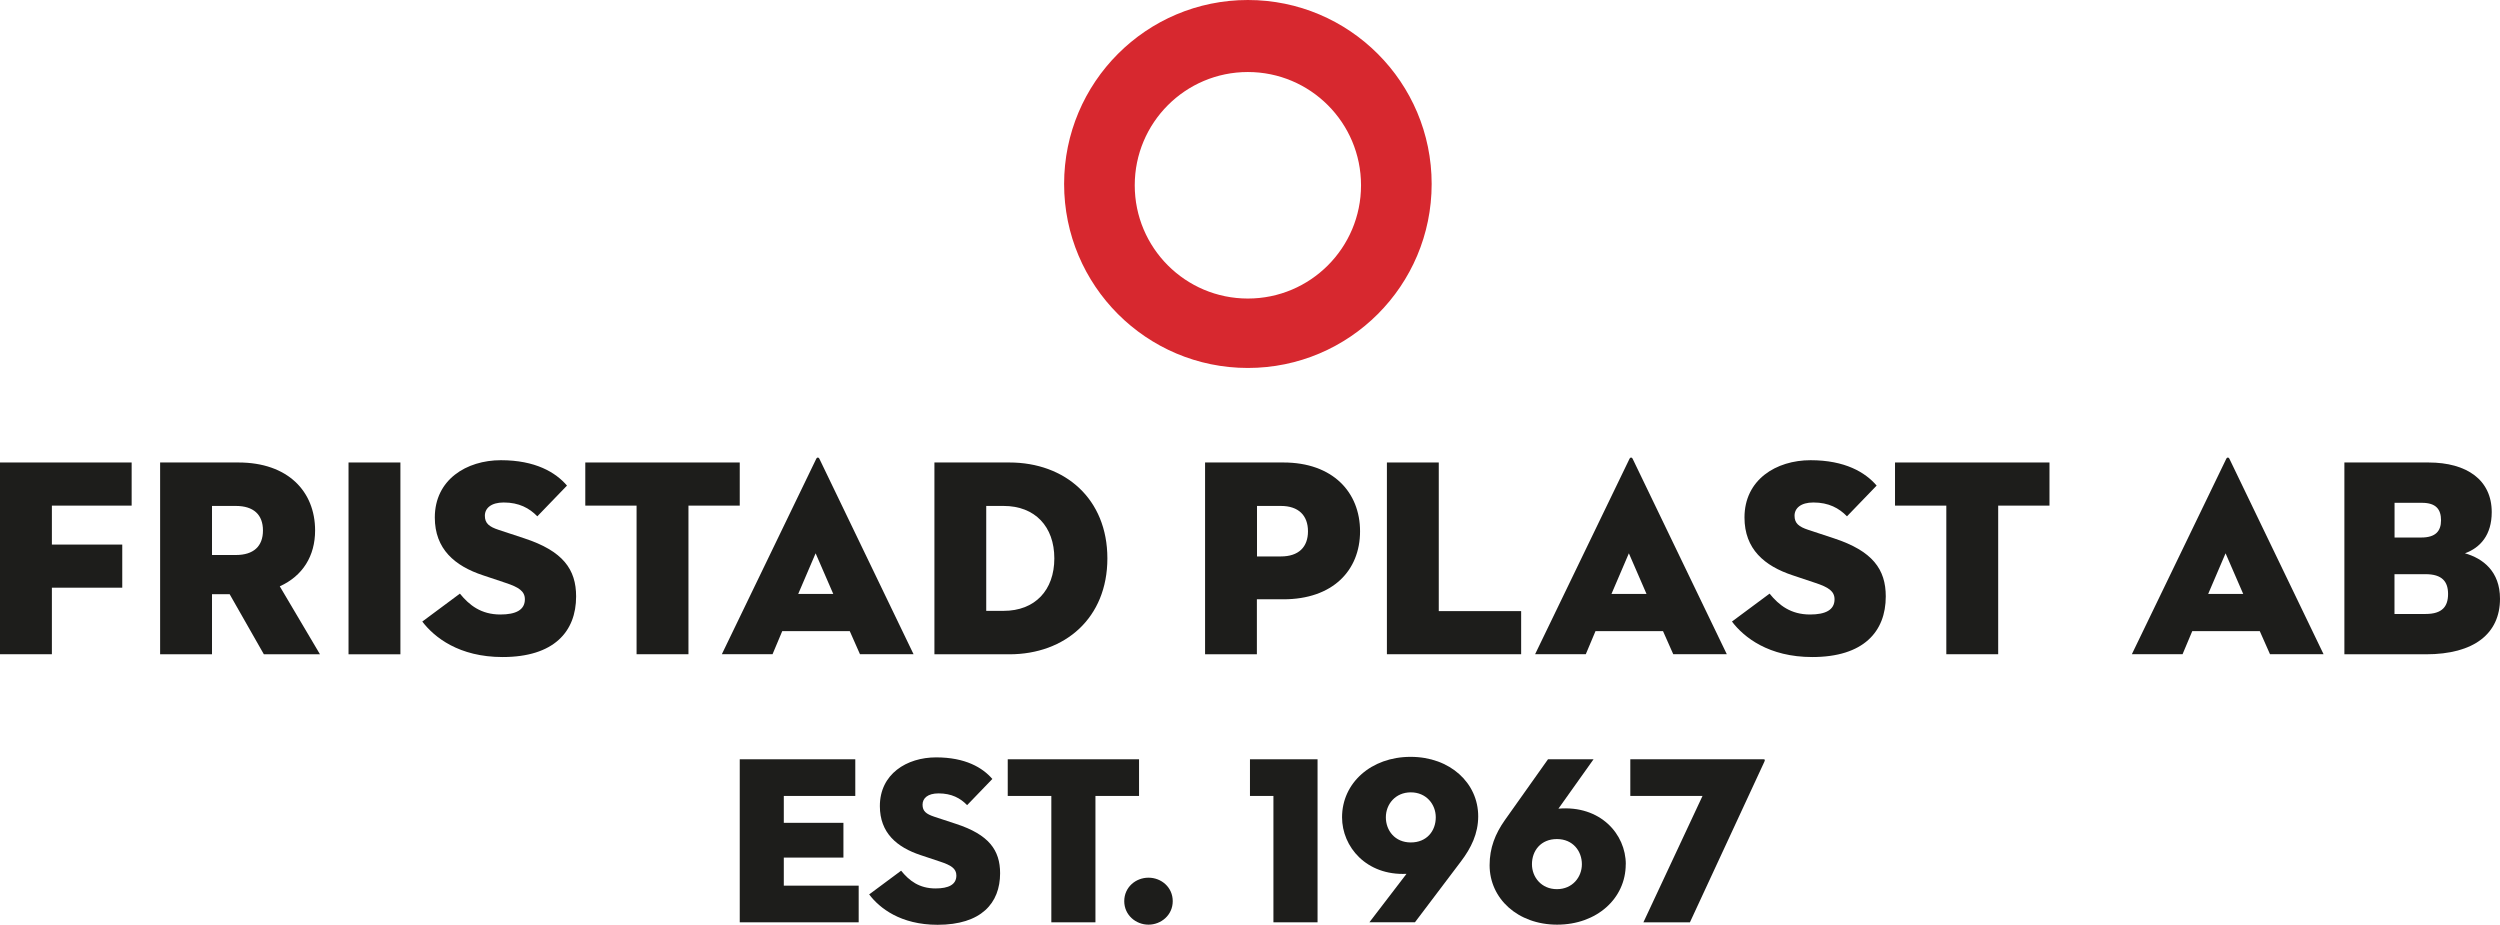
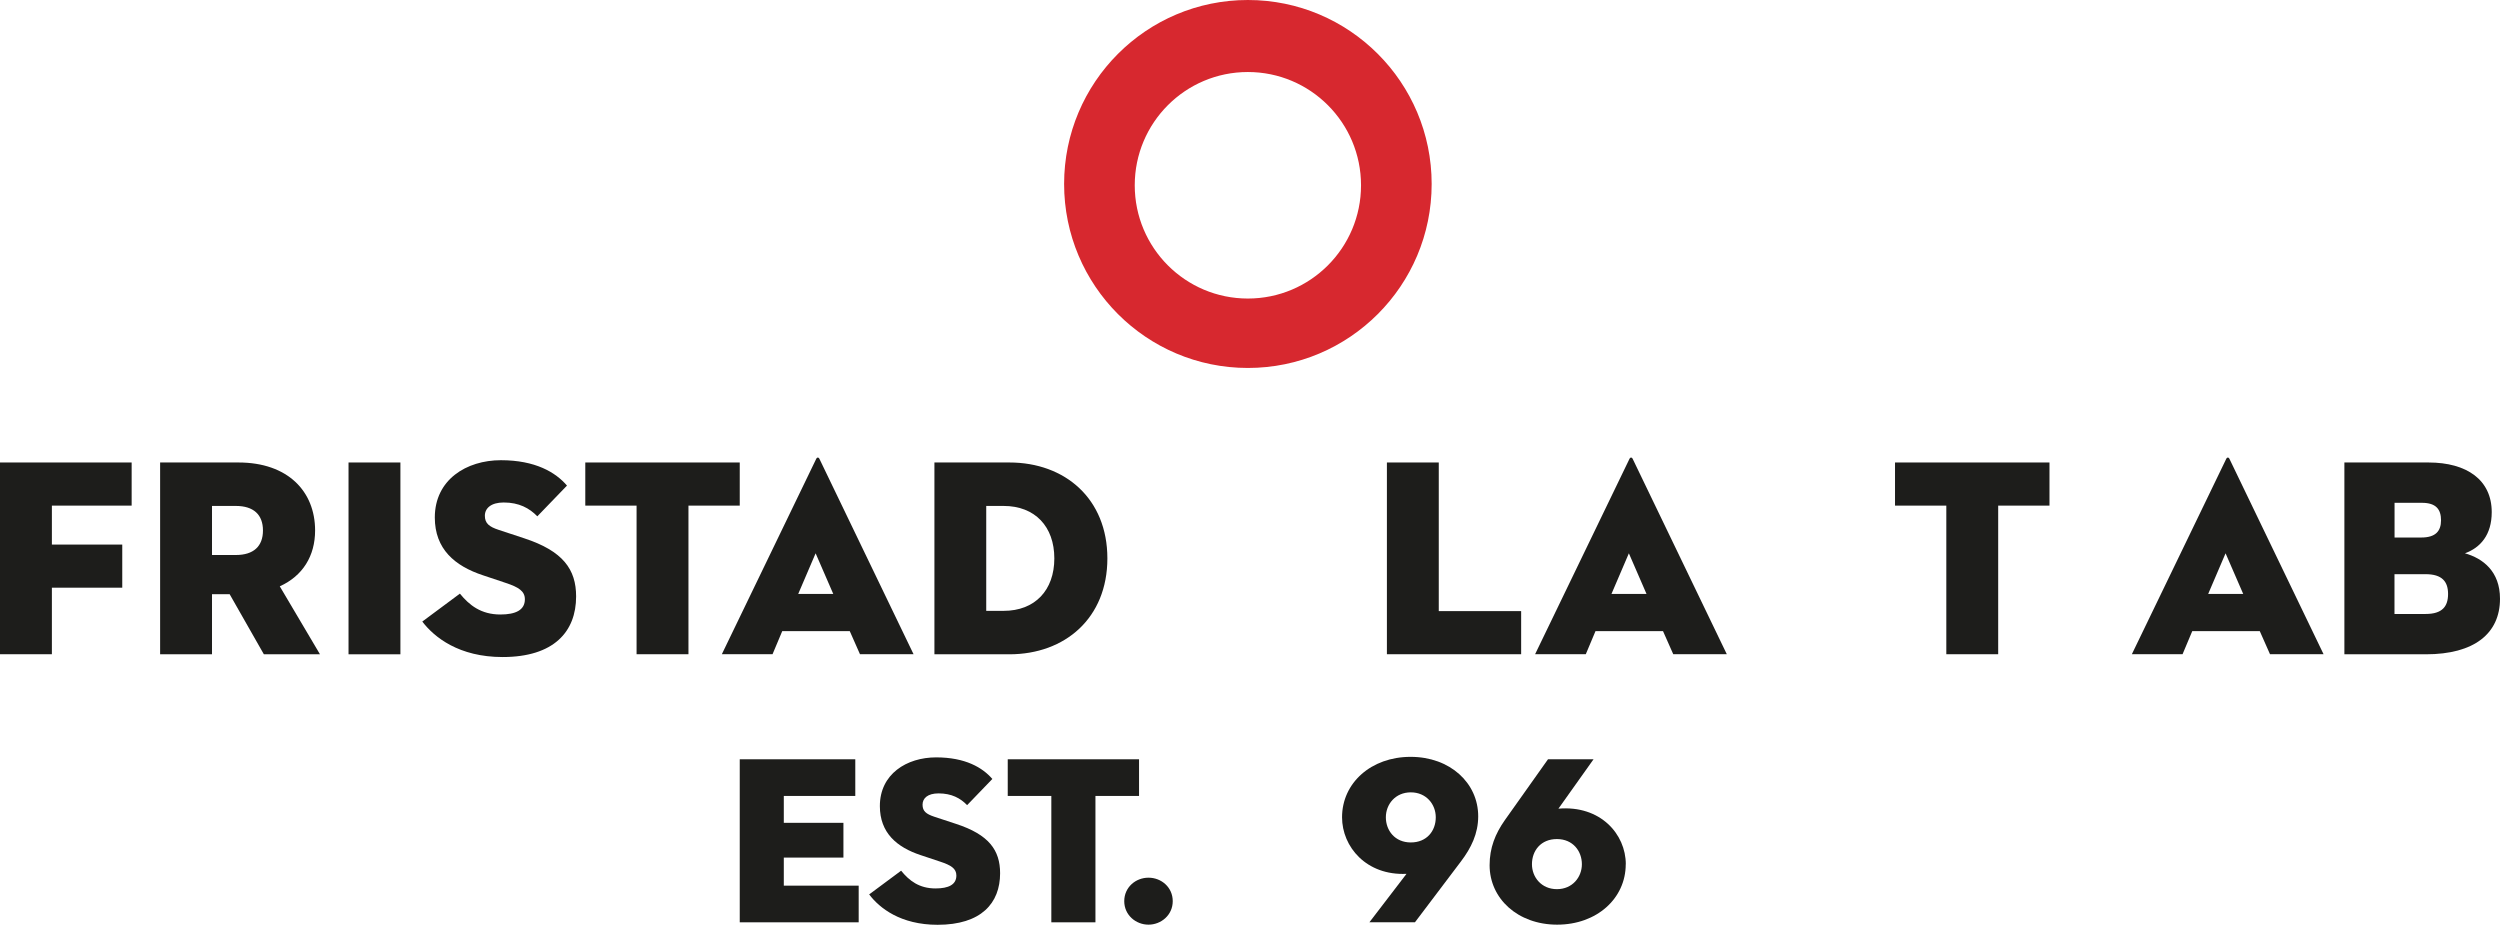
<svg xmlns="http://www.w3.org/2000/svg" width="146" height="54" viewBox="0 0 146 54" fill="none">
  <g clip-path="url(#clip0_466_275)">
    <path d="M0 27.009H7.688V29.528H3.03V31.803H7.14V34.321H3.03V38.207H0V27.006V27.009Z" fill="#1D1D1B" />
    <path d="M12.381 38.211H9.351V27.009H13.926C16.803 27.009 18.402 28.69 18.402 30.98C18.402 32.462 17.686 33.631 16.339 34.241L18.687 38.211H15.41L13.412 34.702H12.381V38.211ZM13.777 32.412C14.809 32.412 15.357 31.902 15.357 30.98C15.357 30.058 14.809 29.547 13.777 29.547H12.381V32.412H13.777Z" fill="#1D1D1B" />
    <path d="M20.354 27.009H23.384V38.211H20.354V27.009Z" fill="#1D1D1B" />
    <path d="M24.663 36.298L26.858 34.668C27.407 35.342 28.092 35.887 29.222 35.887C30.12 35.887 30.653 35.624 30.653 34.999C30.653 34.523 30.288 34.291 29.538 34.043L28.206 33.597C26.558 33.052 25.393 32.066 25.393 30.221C25.393 28.015 27.239 26.876 29.253 26.876C31.266 26.876 32.45 27.585 33.112 28.358L31.38 30.153C30.916 29.677 30.314 29.345 29.416 29.345C28.685 29.345 28.316 29.677 28.316 30.119C28.316 30.561 28.567 30.762 29.116 30.942L30.615 31.437C32.88 32.18 33.645 33.25 33.645 34.832C33.645 36.889 32.347 38.371 29.351 38.371C26.805 38.371 25.359 37.217 24.659 36.295L24.663 36.298Z" fill="#1D1D1B" />
    <path d="M37.176 29.528H34.181V27.009H43.201V29.528H40.206V38.207H37.176V29.528Z" fill="#1D1D1B" />
    <path d="M49.626 36.858H45.683L45.116 38.207H42.155L47.662 26.808C47.712 26.693 47.81 26.693 47.86 26.808L53.352 38.207H50.223L49.626 36.858ZM46.615 34.687H48.663L47.632 32.313L46.615 34.687Z" fill="#1D1D1B" />
    <path d="M54.57 27.009H58.947C62.208 27.009 64.671 29.136 64.671 32.61C64.671 36.085 62.208 38.211 58.947 38.211H54.57V27.009ZM58.612 35.674C60.442 35.674 61.573 34.47 61.573 32.61C61.573 30.751 60.442 29.547 58.612 29.547H57.596V35.674H58.612Z" fill="#1D1D1B" />
-     <path d="M73.406 38.211H70.376V27.009H74.951C77.828 27.009 79.427 28.739 79.427 31.029C79.427 33.319 77.828 34.999 74.951 34.999H73.402V38.211H73.406ZM74.806 32.496C75.838 32.496 76.386 31.951 76.386 31.029C76.386 30.107 75.838 29.547 74.806 29.547H73.409V32.496H74.806Z" fill="#1D1D1B" />
    <path d="M80.995 27.009H84.024V35.689H88.835V38.207H80.995V27.006V27.009Z" fill="#1D1D1B" />
    <path d="M97.12 36.858H93.177L92.61 38.207H89.649L95.156 26.808C95.206 26.693 95.305 26.693 95.354 26.808L100.846 38.207H97.718L97.12 36.858ZM94.109 34.687H96.157L95.126 32.313L94.109 34.687Z" fill="#1D1D1B" />
-     <path d="M101.147 36.298L103.343 34.668C103.891 35.342 104.576 35.887 105.706 35.887C106.605 35.887 107.137 35.624 107.137 34.999C107.137 34.523 106.772 34.291 106.022 34.043L104.69 33.597C103.042 33.052 101.878 32.066 101.878 30.221C101.878 28.015 103.724 26.876 105.737 26.876C107.75 26.876 108.934 27.585 109.596 28.358L107.864 30.153C107.4 29.677 106.799 29.345 105.901 29.345C105.17 29.345 104.801 29.677 104.801 30.119C104.801 30.561 105.052 30.762 105.6 30.942L107.099 31.437C109.364 32.18 110.129 33.25 110.129 34.832C110.129 36.889 108.831 38.371 105.836 38.371C103.29 38.371 101.84 37.217 101.143 36.295L101.147 36.298Z" fill="#1D1D1B" />
    <path d="M113.665 29.528H110.669V27.009H119.69V29.528H116.694V38.207H113.665V29.528Z" fill="#1D1D1B" />
    <path d="M131.971 36.858H128.028L127.461 38.207H124.5L130.007 26.808C130.057 26.693 130.156 26.693 130.205 26.808L135.697 38.207H132.569L131.971 36.858ZM128.957 34.687H131.004L129.973 32.313L128.957 34.687Z" fill="#1D1D1B" />
    <path d="M136.912 27.009H141.821C144.067 27.009 145.517 28.031 145.517 29.909C145.517 31.242 144.851 31.985 143.953 32.313C145.003 32.61 146 33.368 146 34.965C146 37.007 144.485 38.211 141.673 38.211H136.912V27.009ZM141.406 31.391C142.24 31.391 142.556 31.014 142.556 30.385C142.556 29.757 142.274 29.364 141.441 29.364H139.842V31.391H141.406ZM141.654 35.856C142.636 35.856 142.967 35.411 142.967 34.687C142.967 33.963 142.617 33.532 141.654 33.532H139.838V35.856H141.654Z" fill="#1D1D1B" />
    <path d="M43.201 44.342H49.949V46.483H45.774V48.053H49.256V50.083H45.774V51.722H50.147V53.863H43.201V44.342Z" fill="#1D1D1B" />
    <path d="M50.756 52.236L52.625 50.849C53.093 51.424 53.672 51.885 54.635 51.885C55.4 51.885 55.852 51.661 55.852 51.131C55.852 50.723 55.54 50.529 54.905 50.319L53.775 49.942C52.374 49.481 51.384 48.639 51.384 47.073C51.384 45.199 52.956 44.231 54.669 44.231C56.382 44.231 57.386 44.833 57.953 45.492L56.48 47.02C56.085 46.612 55.575 46.334 54.81 46.334C54.185 46.334 53.877 46.612 53.877 46.993C53.877 47.374 54.09 47.538 54.555 47.694L55.83 48.114C57.755 48.742 58.406 49.653 58.406 50.998C58.406 52.746 57.303 54.008 54.756 54.008C52.591 54.008 51.361 53.028 50.768 52.244L50.756 52.236Z" fill="#1D1D1B" />
    <path d="M61.398 46.483H58.852V44.342H66.52V46.483H63.974V53.863H61.398V46.483Z" fill="#1D1D1B" />
    <path d="M65.656 52.628C65.656 51.817 66.322 51.257 67.072 51.257C67.822 51.257 68.488 51.817 68.488 52.628C68.488 53.44 67.81 54 67.072 54C66.334 54 65.656 53.44 65.656 52.628Z" fill="#1D1D1B" />
-     <path d="M74.372 46.483H72.998V44.342H76.945V53.863H74.368V46.483H74.372Z" fill="#1D1D1B" />
    <path d="M78.376 47.729C78.376 45.724 80.073 44.2 82.38 44.2C84.686 44.2 86.327 45.728 86.327 47.672C86.327 48.681 85.916 49.519 85.322 50.304L82.635 53.859H79.975L82.14 51.032C79.792 51.142 78.376 49.451 78.376 47.729ZM80.934 47.729C80.934 48.498 81.459 49.199 82.391 49.199C83.324 49.199 83.849 48.529 83.849 47.729C83.849 46.974 83.297 46.273 82.391 46.273C81.485 46.273 80.934 46.974 80.934 47.729Z" fill="#1D1D1B" />
    <path d="M94.943 50.472C94.943 52.476 93.246 54 90.939 54C88.633 54 86.993 52.472 86.993 50.529C86.993 49.519 87.32 48.696 87.883 47.896L90.403 44.342H93.063L91.012 47.226C93.459 47.016 94.947 48.708 94.947 50.476L94.943 50.472ZM92.382 50.472C92.382 49.702 91.857 49.001 90.924 49.001C89.992 49.001 89.466 49.672 89.466 50.472C89.466 51.226 90.018 51.927 90.924 51.927C91.83 51.927 92.382 51.226 92.382 50.472Z" fill="#1D1D1B" />
-     <path d="M99.427 46.483H95.21V44.342H102.993C103.065 44.342 103.092 44.368 103.035 44.494L98.692 53.863H95.975L99.427 46.483Z" fill="#1D1D1B" />
    <path fill-rule="evenodd" clip-rule="evenodd" d="M72.876 0C66.947 0 62.144 4.812 62.144 10.744C62.144 16.677 66.951 21.489 72.876 21.489C78.802 21.489 83.609 16.677 83.609 10.744C83.609 4.812 78.802 0 72.876 0ZM72.876 17.435C69.226 17.435 66.269 14.474 66.269 10.821C66.269 7.167 69.226 4.206 72.876 4.206C76.526 4.206 79.484 7.167 79.484 10.821C79.484 14.474 76.526 17.435 72.876 17.435Z" fill="#D7282F" />
  </g>
  <defs>
    <clipPath id="clip0_466_275">
      <rect width="146" height="54" fill="white" />
    </clipPath>
  </defs>
</svg>